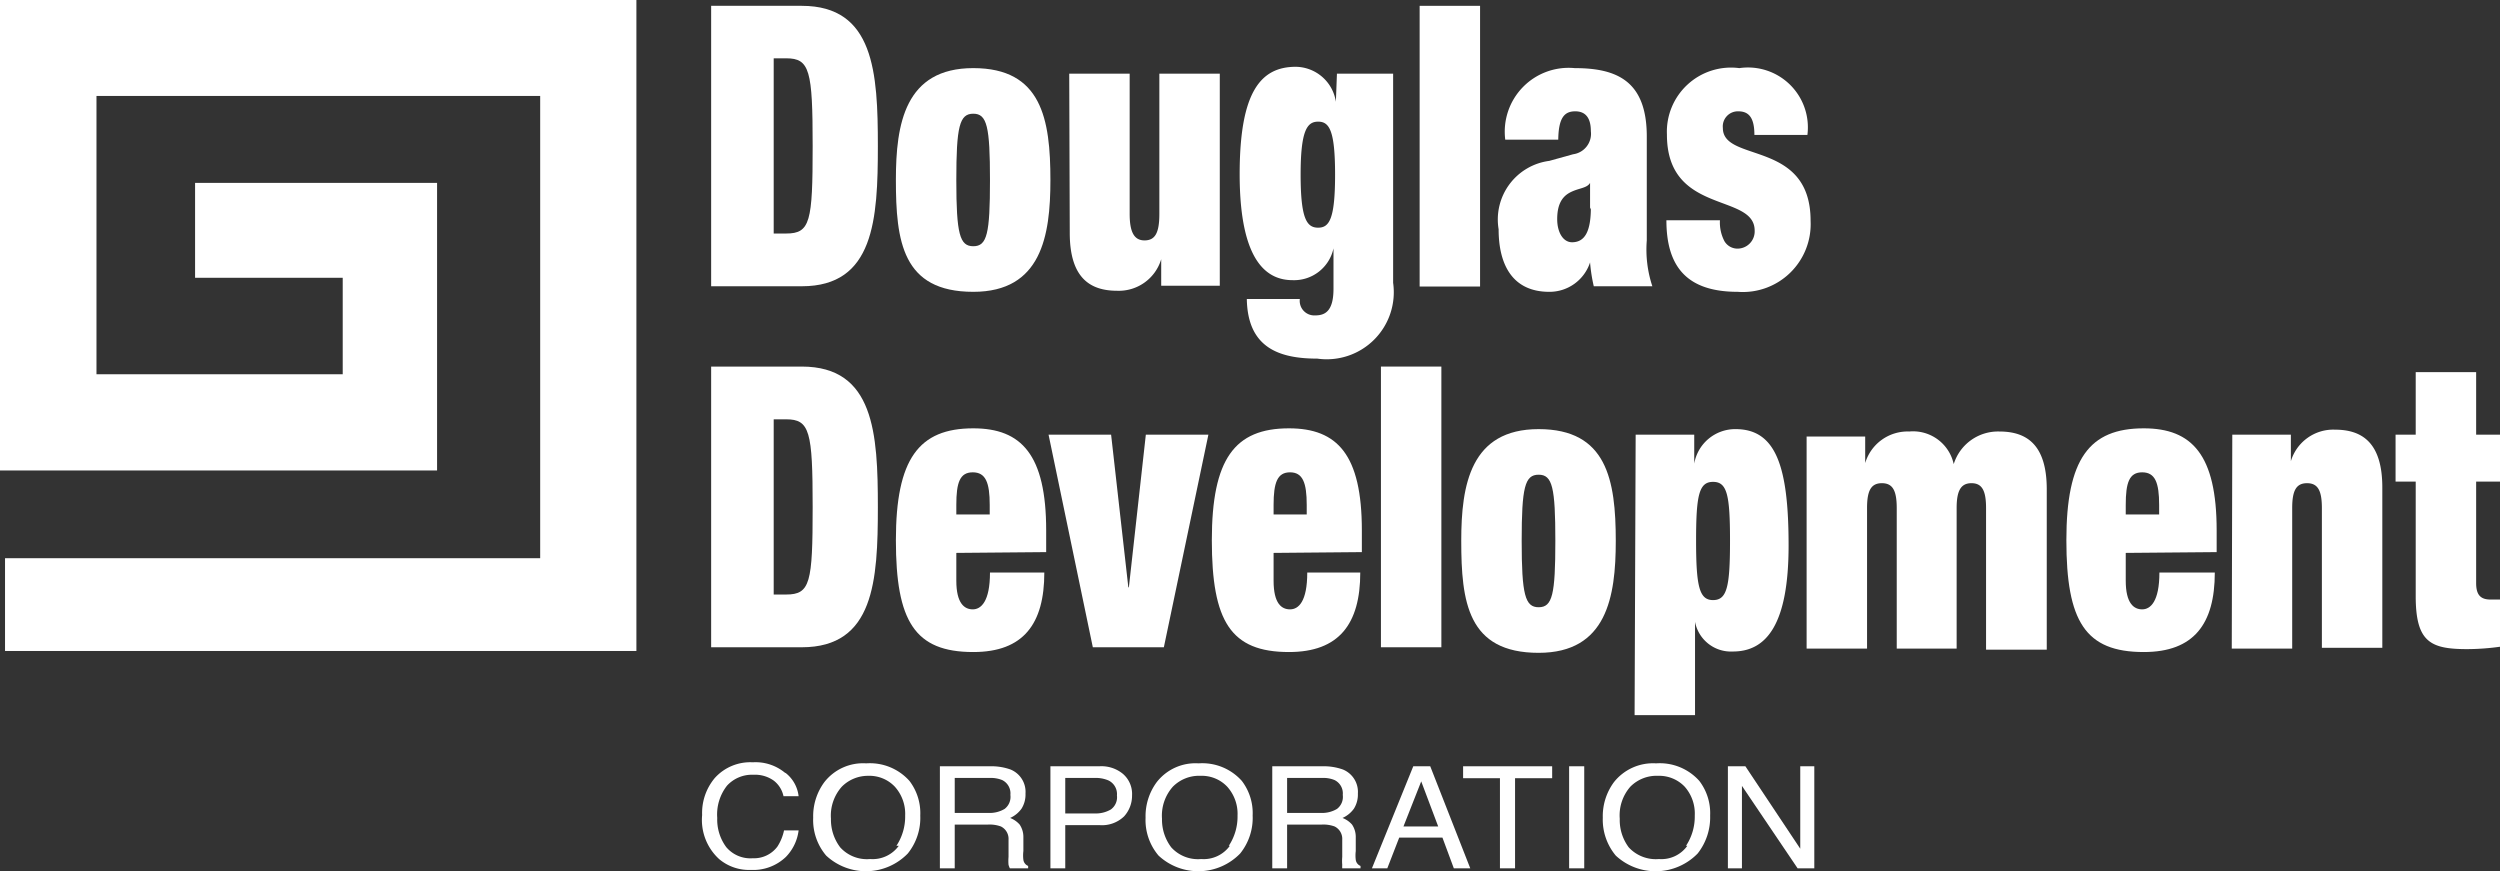
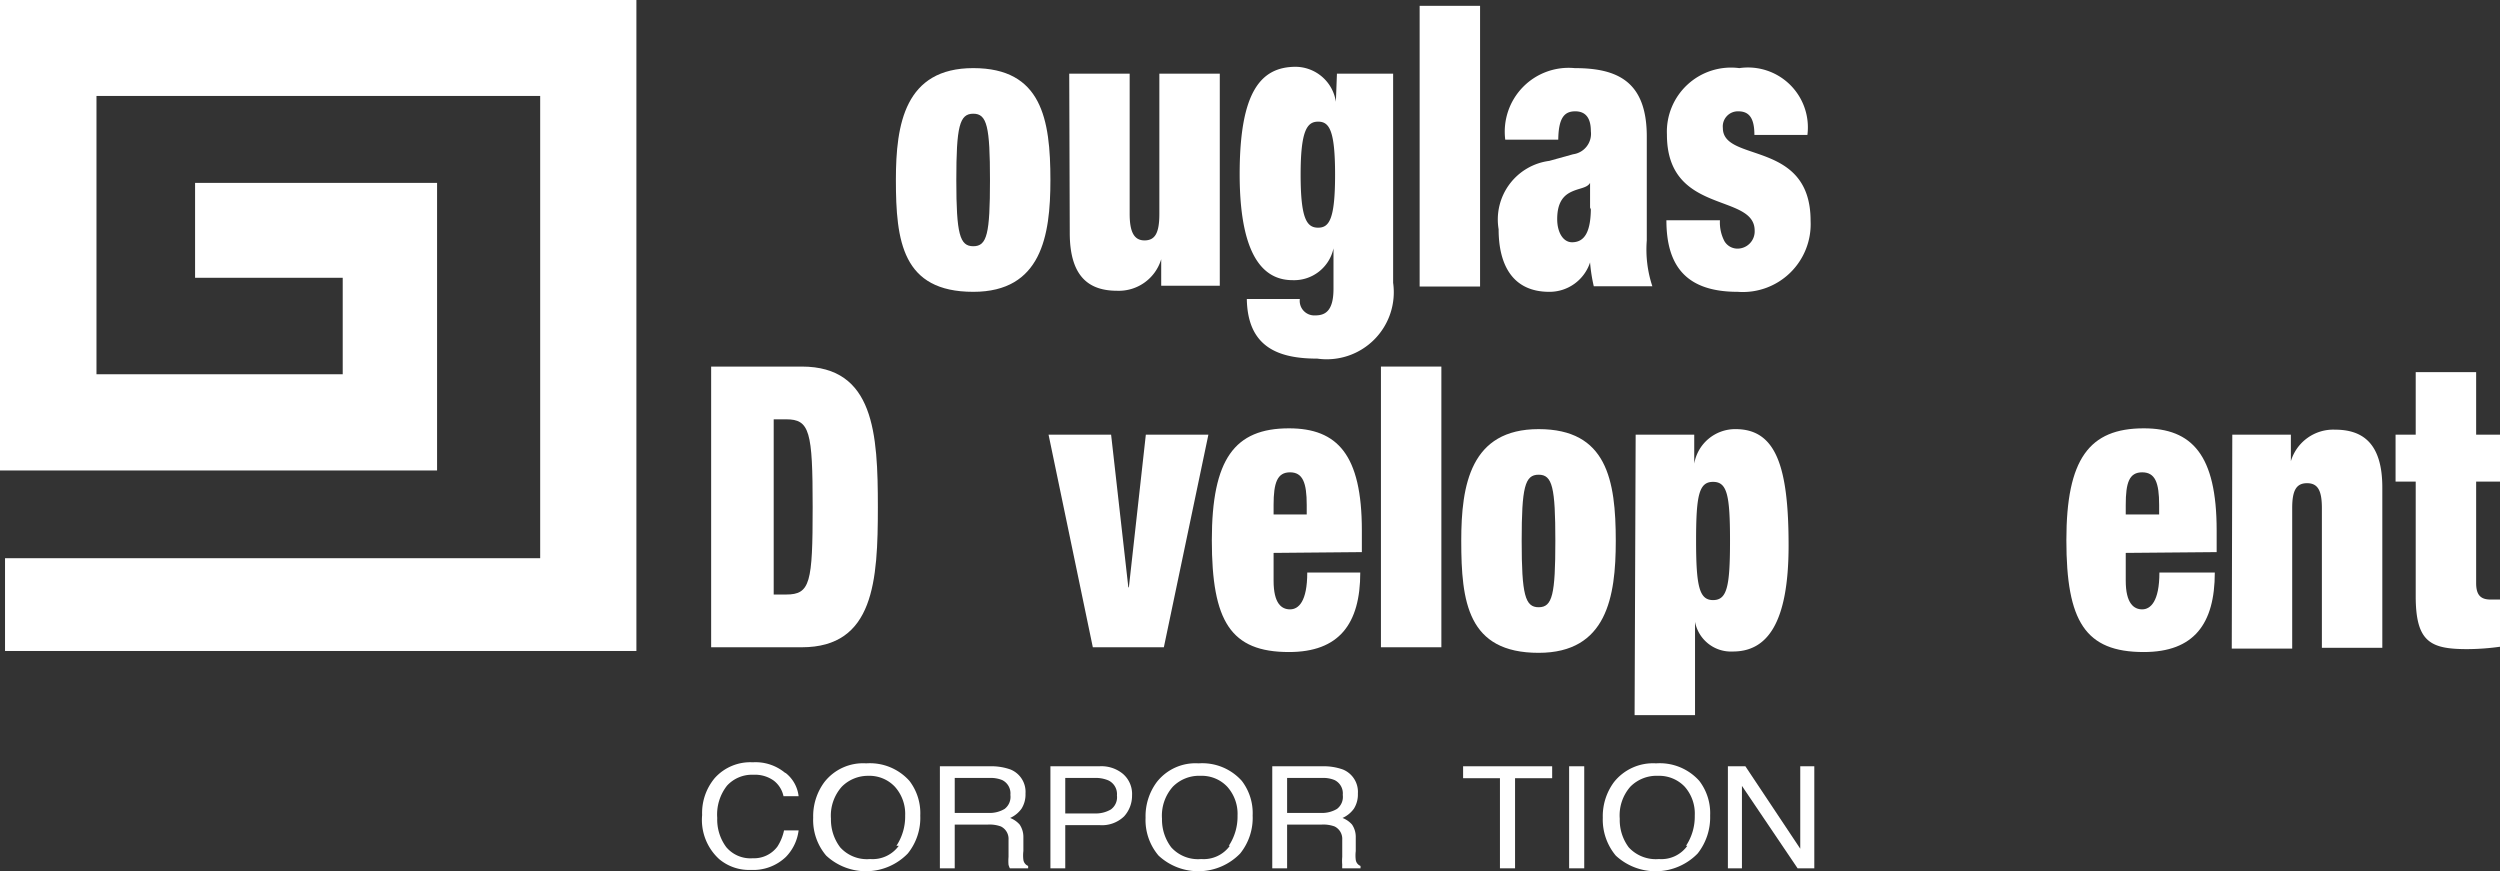
<svg xmlns="http://www.w3.org/2000/svg" id="Layer_1" data-name="Layer 1" width="94.32" height="32.87" viewBox="0 0 94.32 32.87">
  <rect x="0" y="0" width="94.32" height="32.87" fill="#333333" stroke="none" />
  <defs>
    <style>.cls-1{fill:#fff;}</style>
  </defs>
  <title>Douglas Development Corporation - LOC 6105 Final White Logo</title>
  <polygon class="cls-1" points="0 0 0 17.75 16.49 17.75 16.49 6.9 7.36 6.9 7.36 10.48 12.93 10.48 12.93 14.12 3.64 14.12 3.64 3.62 20.38 3.62 20.38 21.06 0.19 21.06 0.19 24.56 24.01 24.56 24.01 0 0 0" />
-   <path class="cls-1" d="M662.27,368.05h3.42c2.73,0,2.87,2.52,2.87,5.29s-.14,5.29-2.87,5.29h-3.42Zm2.36,8.59h.47c.91,0,1-.44,1-3.3s-.11-3.31-1-3.31h-.47Z" transform="translate(-635.44 -367.83)" />
  <path class="cls-1" d="M672.16,378.84c-2.68,0-2.92-1.91-2.92-4.23,0-2.1.34-4.21,2.92-4.21s2.91,1.92,2.91,4.23c0,2.1-.34,4.21-2.91,4.21m0-1.72c.52,0,.63-.47.63-2.49s-.11-2.51-.63-2.51-.64.48-.64,2.51.13,2.49.64,2.49" transform="translate(-635.44 -367.83)" />
  <path class="cls-1" d="M675.78,370.61h2.28v5.29c0,.67.16,1,.56,1s.56-.28.56-1v-5.29h2.28v8h-2.21v-1h0a1.67,1.67,0,0,1-1.66,1.19c-1,0-1.79-.46-1.79-2.18Z" transform="translate(-635.44 -367.83)" />
  <path class="cls-1" d="M685.88,370.61H688v7.89a2.53,2.53,0,0,1-2.86,2.86c-1.47,0-2.63-.43-2.66-2.25h2a.55.55,0,0,0,.57.62c.34,0,.7-.11.7-1v-1.53h0a1.52,1.52,0,0,1-1.54,1.2c-.92,0-2-.62-2-4,0-3.1.79-4.05,2.12-4.05a1.55,1.55,0,0,1,1.51,1.32h0Zm-.71,5.81c.42,0,.64-.32.64-2s-.22-2-.64-2-.66.34-.66,2,.23,2,.66,2" transform="translate(-635.44 -367.83)" />
  <rect class="cls-1" x="53.56" y="0.22" width="2.28" height="10.59" />
  <path class="cls-1" d="M695.57,378.63a6.06,6.06,0,0,1-.14-.9h0a1.61,1.61,0,0,1-1.54,1.11c-1.37,0-1.91-1-1.91-2.36a2.23,2.23,0,0,1,1.91-2.58l.9-.25a.78.78,0,0,0,.67-.87c0-.49-.19-.75-.59-.75s-.63.23-.64,1.07h-2a2.41,2.41,0,0,1,2.62-2.7c1.6,0,2.72.49,2.72,2.58v3.92a4.4,4.4,0,0,0,.21,1.73Zm-.14-2.9v-1h0c-.12.21-.44.19-.77.37s-.47.51-.47,1,.22.87.56.87c.5,0,.71-.44.71-1.31" transform="translate(-635.44 -367.83)" />
  <path class="cls-1" d="M700.33,376.14a1.52,1.52,0,0,0,.17.79.57.57,0,0,0,.48.28.65.65,0,0,0,.66-.68c0-1.43-3.31-.58-3.31-3.62a2.42,2.42,0,0,1,2.73-2.51,2.26,2.26,0,0,1,2.57,2.52h-2c0-.68-.23-.89-.61-.89a.57.57,0,0,0-.58.63c0,1.32,3.31.43,3.31,3.5a2.56,2.56,0,0,1-2.75,2.68c-1.92,0-2.69-.95-2.69-2.7Z" transform="translate(-635.44 -367.83)" />
  <path class="cls-1" d="M662.27,381.66h3.42c2.73,0,2.87,2.52,2.87,5.3s-.14,5.29-2.87,5.29h-3.42Zm2.36,8.6h.47c.91,0,1-.44,1-3.3s-.11-3.31-1-3.31h-.47Z" transform="translate(-635.44 -367.83)" />
-   <path class="cls-1" d="M671.52,388.69v1.05c0,.86.31,1.08.62,1.08s.65-.29.65-1.39h2.05c0,1.94-.79,3-2.68,3-2.21,0-2.92-1.16-2.92-4.22s.86-4.22,2.92-4.22c1.82,0,2.75,1,2.75,3.85v.82Zm1.26-1.81c0-.84-.15-1.23-.64-1.23s-.62.39-.62,1.23v.36h1.26Z" transform="translate(-635.44 -367.83)" />
  <polygon class="cls-1" points="39.56 16.4 41.92 16.4 42.57 22.16 42.59 22.16 43.23 16.4 45.59 16.4 43.91 24.42 41.23 24.42 39.56 16.4" />
  <path class="cls-1" d="M683.49,388.69v1.05c0,.86.3,1.08.62,1.08s.65-.29.65-1.39h2c0,1.94-.8,3-2.69,3-2.2,0-2.91-1.16-2.91-4.22s.86-4.22,2.91-4.22c1.83,0,2.75,1,2.75,3.85v.82Zm1.25-1.81c0-.84-.15-1.23-.63-1.23s-.62.39-.62,1.23v.36h1.25Z" transform="translate(-635.44 -367.83)" />
  <rect class="cls-1" x="52.1" y="13.83" width="2.28" height="10.59" />
  <path class="cls-1" d="M693.49,392.46c-2.68,0-2.92-1.92-2.92-4.23,0-2.11.35-4.21,2.92-4.21s2.91,1.91,2.91,4.22c0,2.11-.34,4.22-2.91,4.22m0-1.72c.52,0,.63-.48.63-2.5s-.11-2.5-.63-2.5-.64.47-.64,2.5.13,2.5.64,2.5" transform="translate(-635.44 -367.83)" />
  <path class="cls-1" d="M697.15,384.23h2.21v1.09h0a1.57,1.57,0,0,1,1.56-1.3c1.53,0,2,1.42,2,4.39s-.83,4-2.1,4a1.38,1.38,0,0,1-1.43-1.12h0v3.52h-2.28Zm2.92,6.24c.53,0,.64-.51.64-2.24s-.11-2.22-.64-2.22-.64.5-.64,2.22.12,2.24.64,2.24" transform="translate(-635.44 -367.83)" />
-   <path class="cls-1" d="M707,387c0-.66-.15-.94-.56-.94s-.56.28-.56.94v5.3h-2.28v-8h2.21v1h0a1.67,1.67,0,0,1,1.66-1.19,1.57,1.57,0,0,1,1.68,1.23,1.75,1.75,0,0,1,1.72-1.23c1,0,1.79.46,1.79,2.18v6.05h-2.29V387c0-.66-.15-.94-.55-.94s-.56.28-.56.94v5.3H707Z" transform="translate(-635.44 -367.83)" />
  <path class="cls-1" d="M715.64,388.69v1.05c0,.86.31,1.08.62,1.08s.65-.29.65-1.39H719c0,1.94-.79,3-2.68,3-2.21,0-2.92-1.16-2.92-4.22s.86-4.22,2.92-4.22c1.82,0,2.75,1,2.75,3.85v.82Zm1.26-1.81c0-.84-.15-1.23-.64-1.23s-.62.39-.62,1.23v.36h1.26Z" transform="translate(-635.44 -367.83)" />
  <path class="cls-1" d="M719.66,384.23h2.21v1h0a1.67,1.67,0,0,1,1.66-1.19c1,0,1.79.46,1.79,2.18v6.05h-2.28V387c0-.66-.15-.94-.56-.94s-.56.28-.56.94v5.3h-2.28Z" transform="translate(-635.44 -367.83)" />
  <path class="cls-1" d="M725.82,384.23h.76v-2.36h2.28v2.36h.9V386h-.9v3.83c0,.46.18.62.55.62h.35v1.78a9.05,9.05,0,0,1-1.24.09c-1.39,0-1.94-.27-1.94-2V386h-.76Z" transform="translate(-635.44 -367.83)" />
  <path class="cls-1" d="M665.09,397a1.3,1.3,0,0,1,.48.87H665a1,1,0,0,0-.37-.59,1.21,1.21,0,0,0-.76-.22,1.28,1.28,0,0,0-1,.41,1.76,1.76,0,0,0-.37,1.22,1.74,1.74,0,0,0,.34,1.1,1.19,1.19,0,0,0,1,.42,1.1,1.1,0,0,0,.93-.44,1.81,1.81,0,0,0,.25-.61h.55a1.74,1.74,0,0,1-.48,1,1.78,1.78,0,0,1-1.32.49,1.75,1.75,0,0,1-1.2-.41,2,2,0,0,1-.64-1.66,2.05,2.05,0,0,1,.48-1.4,1.8,1.8,0,0,1,1.43-.59,1.74,1.74,0,0,1,1.21.39" transform="translate(-635.44 -367.83)" />
  <path class="cls-1" d="M669.75,397.29a2,2,0,0,1,.41,1.31,2.14,2.14,0,0,1-.47,1.43,2.2,2.2,0,0,1-3.08.08,2.07,2.07,0,0,1-.49-1.43,2.16,2.16,0,0,1,.42-1.34,1.85,1.85,0,0,1,1.58-.71,2,2,0,0,1,1.63.66m-.49,2.45a2,2,0,0,0,.33-1.14,1.53,1.53,0,0,0-.39-1.09,1.32,1.32,0,0,0-1-.41,1.39,1.39,0,0,0-1,.41,1.64,1.64,0,0,0-.41,1.21,1.73,1.73,0,0,0,.35,1.08,1.36,1.36,0,0,0,1.13.44,1.22,1.22,0,0,0,1.08-.5" transform="translate(-635.44 -367.83)" />
  <path class="cls-1" d="M670.9,396.74h1.89a2.15,2.15,0,0,1,.77.12.91.91,0,0,1,.57.91,1,1,0,0,1-.15.57,1.06,1.06,0,0,1-.43.35.92.92,0,0,1,.36.25.83.83,0,0,1,.14.48l0,.52a1.34,1.34,0,0,0,0,.33.29.29,0,0,0,.18.23v.09h-.69a.89.89,0,0,1-.05-.13,1.7,1.7,0,0,1,0-.3l0-.65a.52.52,0,0,0-.29-.5,1.24,1.24,0,0,0-.49-.07h-1.25v1.65h-.56Zm1.83,1.76a1.1,1.1,0,0,0,.61-.15.57.57,0,0,0,.22-.53.56.56,0,0,0-.31-.56,1.13,1.13,0,0,0-.45-.08h-1.34v1.32Z" transform="translate(-635.44 -367.83)" />
  <path class="cls-1" d="M675.07,396.74h1.85a1.27,1.27,0,0,1,.89.29,1,1,0,0,1,.34.81,1.16,1.16,0,0,1-.3.79,1.2,1.2,0,0,1-.93.33h-1.29v1.63h-.56Zm2.18.53a1.23,1.23,0,0,0-.51-.09h-1.11v1.34h1.11a1.13,1.13,0,0,0,.61-.15.57.57,0,0,0,.23-.53.57.57,0,0,0-.33-.57" transform="translate(-635.44 -367.83)" />
  <path class="cls-1" d="M682.29,397.29a2,2,0,0,1,.41,1.31,2.14,2.14,0,0,1-.47,1.43,2.2,2.2,0,0,1-3.08.08,2.07,2.07,0,0,1-.49-1.43,2.16,2.16,0,0,1,.42-1.34,1.85,1.85,0,0,1,1.58-.71,2,2,0,0,1,1.63.66m-.49,2.45a2,2,0,0,0,.33-1.14,1.53,1.53,0,0,0-.39-1.09,1.32,1.32,0,0,0-1-.41,1.39,1.39,0,0,0-1.05.41,1.64,1.64,0,0,0-.41,1.21,1.73,1.73,0,0,0,.35,1.08,1.36,1.36,0,0,0,1.13.44,1.22,1.22,0,0,0,1.08-.5" transform="translate(-635.44 -367.83)" />
  <path class="cls-1" d="M683.44,396.74h1.89a2.15,2.15,0,0,1,.77.12.91.91,0,0,1,.57.91,1,1,0,0,1-.15.57,1.06,1.06,0,0,1-.43.35.92.92,0,0,1,.36.25.83.83,0,0,1,.14.48l0,.52a1.34,1.34,0,0,0,0,.33.29.29,0,0,0,.18.23v.09h-.69a.89.89,0,0,1,0-.13,1.7,1.7,0,0,1,0-.3l0-.65a.52.52,0,0,0-.29-.5,1.24,1.24,0,0,0-.49-.07H684v1.65h-.56Zm1.83,1.76a1.1,1.1,0,0,0,.61-.15.57.57,0,0,0,.22-.53.56.56,0,0,0-.31-.56,1.1,1.1,0,0,0-.45-.08H684v1.32Z" transform="translate(-635.44 -367.83)" />
-   <path class="cls-1" d="M688.76,396.74h.64l1.51,3.85h-.62l-.43-1.16h-1.63l-.45,1.16h-.58Zm.94,2.27-.64-1.7-.67,1.7Z" transform="translate(-635.44 -367.83)" />
  <polygon class="cls-1" points="58.56 28.91 58.56 29.36 57.16 29.36 57.16 32.76 56.59 32.76 56.59 29.36 55.2 29.36 55.2 28.91 58.56 28.91" />
  <rect class="cls-1" x="59.2" y="28.91" width="0.57" height="3.85" />
  <path class="cls-1" d="M699.55,397.29a2,2,0,0,1,.41,1.31,2.2,2.2,0,0,1-.47,1.43,2.21,2.21,0,0,1-3.09.08,2.12,2.12,0,0,1-.49-1.43,2.16,2.16,0,0,1,.42-1.34,1.88,1.88,0,0,1,1.59-.71,2,2,0,0,1,1.63.66m-.5,2.45a2,2,0,0,0,.33-1.14,1.53,1.53,0,0,0-.38-1.09,1.33,1.33,0,0,0-1-.41,1.39,1.39,0,0,0-1.05.41,1.64,1.64,0,0,0-.4,1.21,1.72,1.72,0,0,0,.34,1.08,1.39,1.39,0,0,0,1.14.44,1.2,1.2,0,0,0,1.07-.5" transform="translate(-635.44 -367.83)" />
  <polygon class="cls-1" points="65.19 28.91 65.85 28.91 67.92 32.02 67.92 28.91 68.45 28.91 68.45 32.76 67.82 32.76 65.72 29.65 65.72 32.76 65.19 32.76 65.19 28.91" />
</svg>